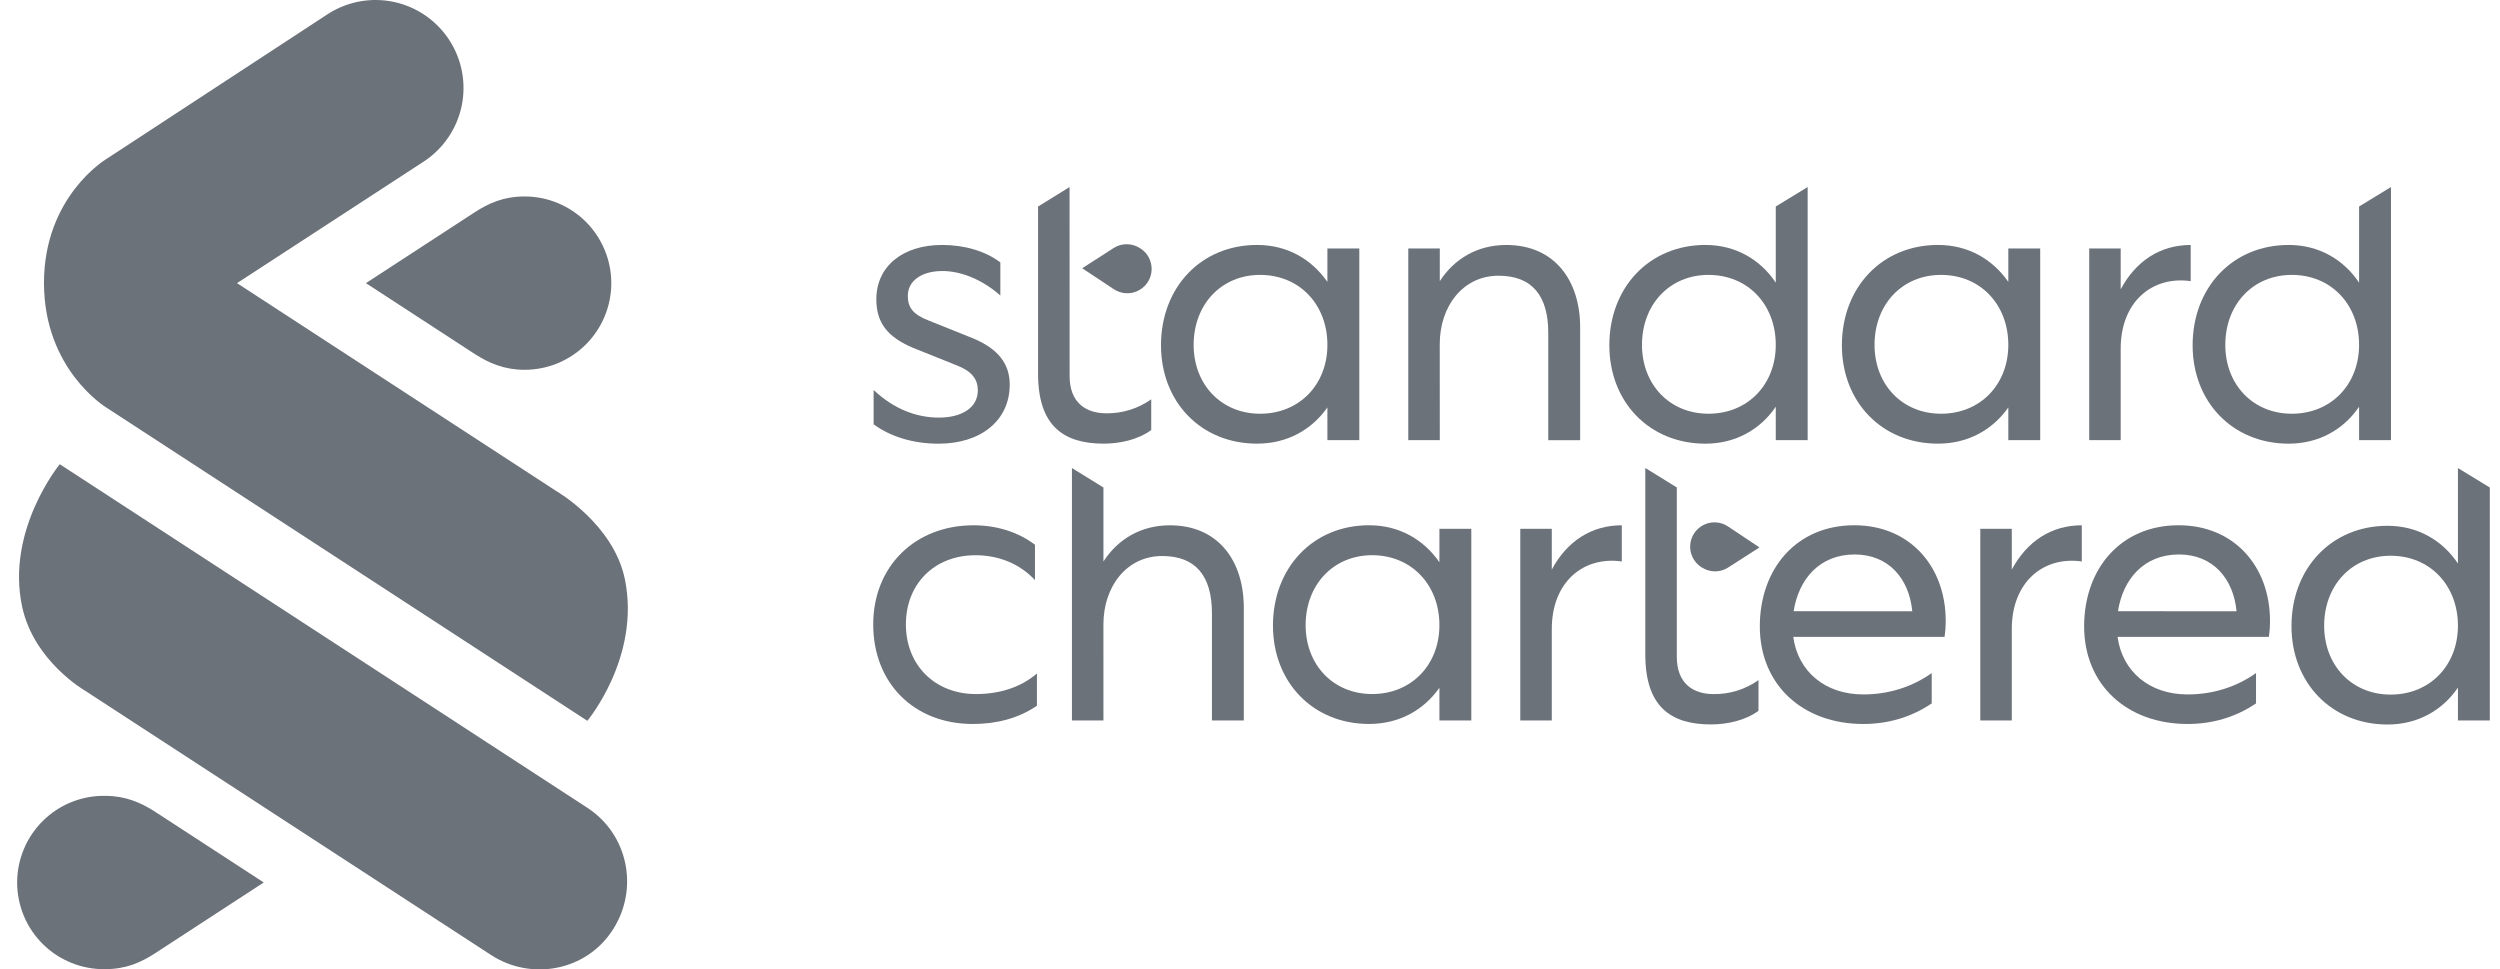
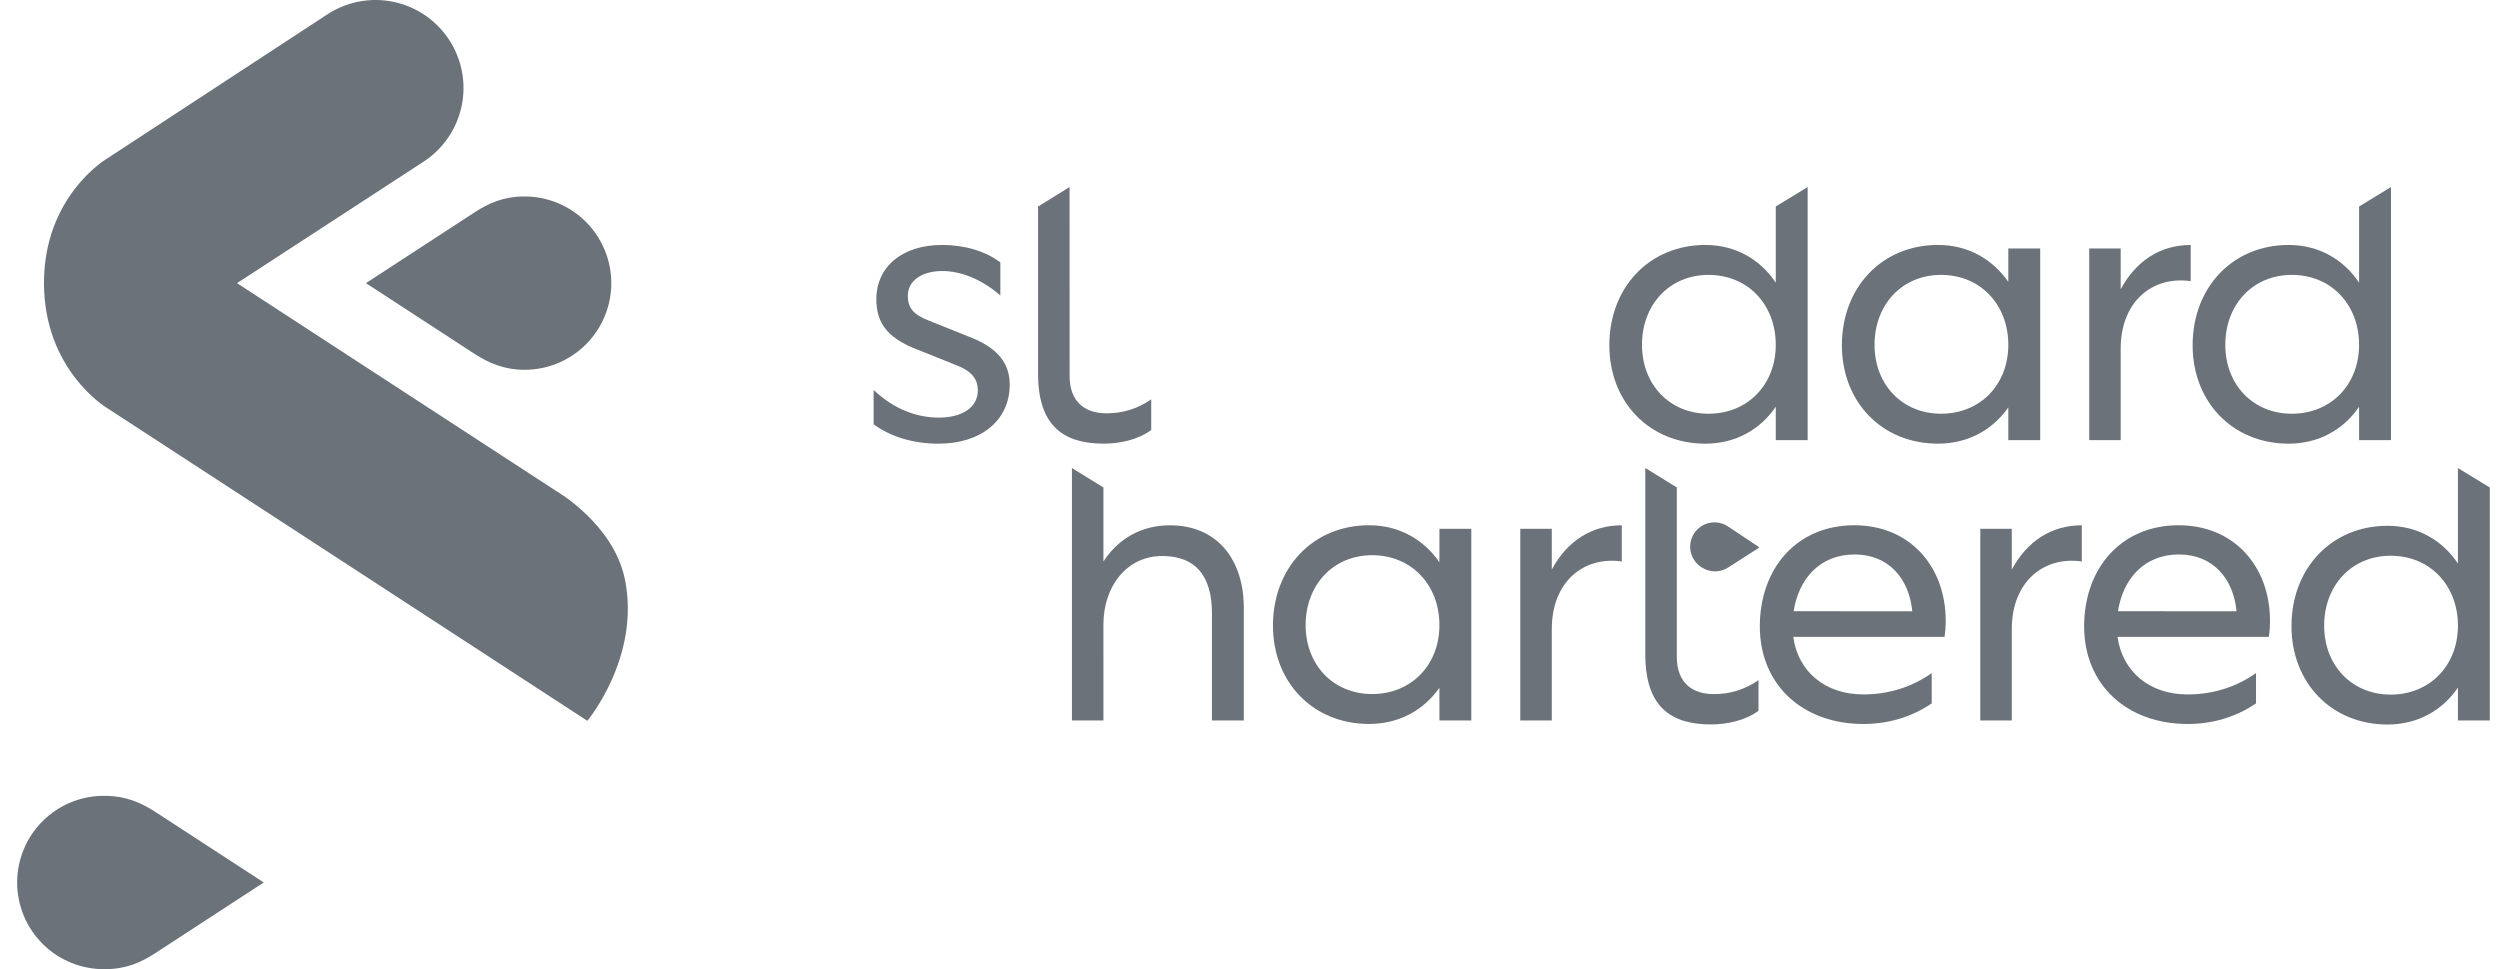
<svg xmlns="http://www.w3.org/2000/svg" width="98" height="38" viewBox="0 0 98 38" fill="none">
-   <path d="M23.024 31.665C24.62 32.705 25.055 34.831 24.029 36.436C22.976 38.084 20.811 38.448 19.258 37.442L3.323 27.068C3.32 27.066 1.324 25.917 0.867 23.779C0.229 20.796 2.312 18.235 2.343 18.197L23.024 31.665Z" fill="#6C727A" />
  <path d="M4.118 31.197C4.911 31.197 5.513 31.455 6.086 31.824L10.339 34.593L6.086 37.364C5.518 37.732 4.936 37.991 4.118 37.991C3.668 37.998 3.221 37.914 2.803 37.746C2.385 37.578 2.005 37.33 1.685 37.014C1.364 36.698 1.109 36.321 0.936 35.906C0.762 35.49 0.672 35.044 0.672 34.594C0.672 34.144 0.762 33.698 0.936 33.282C1.109 32.867 1.364 32.49 1.685 32.174C2.005 31.858 2.385 31.608 2.803 31.441C3.221 31.273 3.668 31.19 4.118 31.197Z" fill="#6C727A" />
  <path fill-rule="evenodd" clip-rule="evenodd" d="M97.601 19.111V28.243H96.351V26.953C95.741 27.853 94.765 28.401 93.592 28.401C91.397 28.401 89.826 26.77 89.826 24.544C89.826 22.274 91.397 20.611 93.592 20.611C94.765 20.611 95.741 21.176 96.351 22.09V18.348L97.601 19.111ZM93.714 21.785C92.189 21.785 91.107 22.944 91.107 24.529C91.108 26.084 92.189 27.228 93.714 27.228C95.253 27.228 96.35 26.084 96.351 24.529C96.351 22.944 95.253 21.785 93.714 21.785Z" fill="#6C727A" />
  <path d="M65.731 19.108V25.745C65.731 26.797 66.372 27.209 67.18 27.209C67.807 27.215 68.421 27.023 68.933 26.66V27.864C68.414 28.245 67.697 28.398 67.072 28.398C65.472 28.398 64.496 27.681 64.496 25.654V18.345L65.731 19.108Z" fill="#6C727A" />
-   <path d="M38.163 20.591C39.062 20.591 39.901 20.85 40.571 21.353V22.74C39.977 22.101 39.154 21.765 38.239 21.765C36.639 21.765 35.511 22.878 35.511 24.478C35.511 26.078 36.654 27.207 38.255 27.207C39.154 27.207 39.992 26.963 40.648 26.399V27.664C39.916 28.167 39.047 28.38 38.133 28.38C35.83 28.38 34.23 26.779 34.23 24.478C34.231 22.191 35.877 20.591 38.163 20.591Z" fill="#6C727A" />
  <path fill-rule="evenodd" clip-rule="evenodd" d="M72.689 20.59C74.854 20.59 76.272 22.191 76.272 24.34C76.273 24.549 76.257 24.759 76.226 24.966H70.296C70.479 26.323 71.546 27.222 73.04 27.222C74 27.222 74.93 26.948 75.723 26.384V27.573C74.915 28.121 74 28.38 73.04 28.38C70.677 28.38 68.985 26.856 68.985 24.553C68.986 22.297 70.418 20.59 72.689 20.59ZM72.704 21.735C71.332 21.735 70.51 22.695 70.311 23.96L74.961 23.961C74.839 22.68 74.03 21.735 72.704 21.735Z" fill="#6C727A" />
  <path fill-rule="evenodd" clip-rule="evenodd" d="M85.402 20.59C87.567 20.59 88.984 22.191 88.984 24.34C88.985 24.549 88.97 24.759 88.939 24.966H83.009C83.191 26.323 84.259 27.222 85.753 27.222C86.713 27.222 87.643 26.948 88.436 26.384V27.573C87.628 28.121 86.713 28.38 85.753 28.38C83.39 28.38 81.698 26.856 81.698 24.553C81.698 22.297 83.131 20.59 85.402 20.59ZM85.417 21.735C84.046 21.735 83.223 22.695 83.024 23.96L87.673 23.961C87.551 22.68 86.743 21.735 85.417 21.735Z" fill="#6C727A" />
  <path fill-rule="evenodd" clip-rule="evenodd" d="M53.666 20.59C54.84 20.59 55.8 21.14 56.425 22.039V20.728H57.675V28.242H56.425V26.962C55.8 27.846 54.84 28.379 53.666 28.379C51.471 28.379 49.9 26.748 49.9 24.523C49.901 22.253 51.471 20.59 53.666 20.59ZM51.181 24.508C51.181 26.063 52.264 27.206 53.788 27.206C55.327 27.206 56.425 26.063 56.425 24.508C56.425 22.923 55.327 21.764 53.788 21.764C52.264 21.765 51.181 22.923 51.181 24.508Z" fill="#6C727A" />
  <path d="M12.875 0.535C13.642 0.05 14.569 -0.114 15.456 0.079C16.343 0.273 17.118 0.809 17.612 1.57C18.107 2.33 18.282 3.256 18.099 4.145C17.915 5.033 17.389 5.814 16.634 6.318L9.291 11.099L21.801 19.246C21.801 19.246 24.053 20.536 24.497 22.714C25.116 25.752 23.024 28.256 23.024 28.256L4.164 15.973C4.128 15.951 1.724 14.474 1.724 11.09C1.724 7.717 4.129 6.258 4.163 6.237L12.875 0.535Z" fill="#6C727A" />
  <path d="M43.255 19.11V22.009C43.819 21.14 44.718 20.592 45.861 20.592C47.751 20.592 48.757 21.978 48.757 23.823V28.243H47.508V24.036C47.508 22.573 46.867 21.796 45.556 21.796C44.169 21.796 43.254 22.985 43.254 24.479L43.255 28.243H42.02V18.347L43.255 19.11Z" fill="#6C727A" />
  <path d="M63.574 22.009C62.08 21.796 60.83 22.802 60.83 24.661V28.243H59.595V20.729H60.83V22.329C61.424 21.216 62.385 20.591 63.574 20.591V22.009Z" fill="#6C727A" />
  <path d="M81.606 22.009C80.113 21.796 78.862 22.802 78.862 24.661V28.243H77.628V20.729H78.862V22.329C79.457 21.216 80.417 20.591 81.606 20.591V22.009Z" fill="#6C727A" />
  <path d="M67.01 20.497C67.132 20.471 67.259 20.47 67.382 20.492C67.505 20.515 67.623 20.562 67.728 20.63L68.971 21.459L67.743 22.247C67.59 22.345 67.412 22.398 67.23 22.398C67.047 22.398 66.869 22.345 66.716 22.247L66.689 22.231C66.585 22.163 66.494 22.074 66.423 21.971C66.352 21.868 66.302 21.752 66.275 21.629C66.249 21.507 66.248 21.38 66.27 21.257C66.293 21.134 66.34 21.016 66.408 20.911C66.476 20.806 66.565 20.716 66.668 20.645C66.771 20.574 66.887 20.523 67.01 20.497Z" fill="#6C727A" />
  <path d="M36.928 9.602C37.811 9.602 38.635 9.845 39.214 10.287V11.585C38.528 10.975 37.689 10.624 36.943 10.624C36.15 10.624 35.586 10.991 35.586 11.601C35.586 12.058 35.8 12.332 36.395 12.561L38.178 13.277C39.138 13.689 39.581 14.268 39.581 15.075C39.581 16.508 38.422 17.393 36.792 17.393C35.801 17.393 34.901 17.118 34.246 16.631V15.287C35.038 16.034 35.922 16.37 36.807 16.37C37.69 16.37 38.331 15.989 38.331 15.303C38.331 14.891 38.118 14.571 37.553 14.342L35.769 13.626C34.854 13.23 34.352 12.711 34.352 11.736C34.352 10.425 35.404 9.602 36.928 9.602Z" fill="#6C727A" />
  <path fill-rule="evenodd" clip-rule="evenodd" d="M70.86 17.254H69.61V15.944C69.001 16.843 68.025 17.392 66.852 17.392C64.657 17.392 63.086 15.76 63.086 13.534C63.086 11.264 64.657 9.602 66.852 9.602C68.025 9.602 69.001 10.166 69.61 11.08V8.095L70.86 7.332V17.254ZM66.973 10.776C65.45 10.776 64.366 11.934 64.366 13.52C64.366 15.074 65.449 16.218 66.973 16.218C68.512 16.218 69.61 15.074 69.61 13.52C69.61 11.934 68.513 10.776 66.973 10.776Z" fill="#6C727A" />
  <path fill-rule="evenodd" clip-rule="evenodd" d="M93.726 17.254H92.476V15.944C91.866 16.843 90.89 17.392 89.717 17.392C87.522 17.392 85.951 15.76 85.951 13.534C85.951 11.264 87.522 9.602 89.717 9.602C90.89 9.602 91.866 10.166 92.476 11.08V8.095L93.726 7.332V17.254ZM89.839 10.776C88.315 10.776 87.232 11.934 87.232 13.52C87.233 15.074 88.314 16.218 89.839 16.218C91.378 16.218 92.475 15.074 92.476 13.52C92.476 11.934 91.378 10.776 89.839 10.776Z" fill="#6C727A" />
  <path d="M41.929 14.739C41.929 15.79 42.569 16.202 43.377 16.202C44.004 16.208 44.616 16.016 45.128 15.653V16.858C44.609 17.239 43.892 17.391 43.268 17.391C41.667 17.391 40.693 16.675 40.692 14.648V8.096L41.927 7.332L41.929 14.739Z" fill="#6C727A" />
-   <path fill-rule="evenodd" clip-rule="evenodd" d="M49.275 9.602C50.449 9.602 51.409 10.15 52.034 11.05V9.74H53.285V17.254H52.034V15.973C51.409 16.857 50.449 17.391 49.275 17.391C47.081 17.391 45.511 15.76 45.511 13.534C45.511 11.264 47.081 9.602 49.275 9.602ZM49.398 10.776C47.873 10.776 46.791 11.934 46.791 13.52C46.791 15.074 47.873 16.218 49.398 16.218C50.937 16.218 52.034 15.074 52.034 13.52C52.034 11.934 50.937 10.776 49.398 10.776Z" fill="#6C727A" />
  <path fill-rule="evenodd" clip-rule="evenodd" d="M75.967 9.602C77.14 9.602 78.101 10.15 78.726 11.05V9.74H79.976V17.254H78.726V15.973C78.101 16.857 77.141 17.391 75.967 17.391C73.772 17.391 72.202 15.76 72.202 13.534C72.202 11.264 73.772 9.602 75.967 9.602ZM76.089 10.776C74.564 10.776 73.482 11.934 73.482 13.52C73.483 15.074 74.565 16.218 76.089 16.218C77.628 16.218 78.725 15.074 78.726 13.52C78.726 11.934 77.628 10.776 76.089 10.776Z" fill="#6C727A" />
-   <path d="M59.046 9.603C60.936 9.603 61.942 10.99 61.942 12.834V17.255H60.692V13.048C60.692 11.585 60.053 10.808 58.742 10.808C57.355 10.808 56.438 11.996 56.438 13.49L56.44 17.254H55.205V9.74H56.44V11.021C57.004 10.152 57.903 9.603 59.046 9.603Z" fill="#6C727A" />
  <path d="M85.875 11.021C84.381 10.807 83.131 11.813 83.131 13.673V17.254H81.897V9.74H83.131V11.341C83.725 10.228 84.686 9.603 85.875 9.603V11.021Z" fill="#6C727A" />
  <path d="M20.564 7.701C21.011 7.701 21.453 7.789 21.865 7.96C22.277 8.131 22.652 8.381 22.968 8.696C23.283 9.012 23.533 9.387 23.704 9.799C23.875 10.211 23.963 10.653 23.963 11.099C23.963 11.545 23.875 11.986 23.704 12.399C23.533 12.811 23.283 13.186 22.968 13.501C22.652 13.817 22.277 14.067 21.865 14.238C21.453 14.408 21.011 14.496 20.564 14.496C19.772 14.496 19.17 14.238 18.597 13.868L14.344 11.099L18.597 8.328C19.165 7.961 19.747 7.701 20.564 7.701Z" fill="#6C727A" />
-   <path d="M44.163 9.573C44.345 9.573 44.523 9.624 44.677 9.722L44.703 9.738C44.809 9.806 44.901 9.893 44.973 9.996C45.045 10.099 45.095 10.216 45.122 10.339C45.149 10.462 45.151 10.588 45.129 10.712C45.101 10.867 45.035 11.013 44.937 11.136C44.839 11.259 44.712 11.356 44.567 11.418C44.423 11.48 44.265 11.506 44.108 11.492C43.952 11.479 43.801 11.427 43.669 11.341L42.422 10.516L43.649 9.726C43.802 9.627 43.981 9.574 44.163 9.573Z" fill="#6C727A" />
</svg>